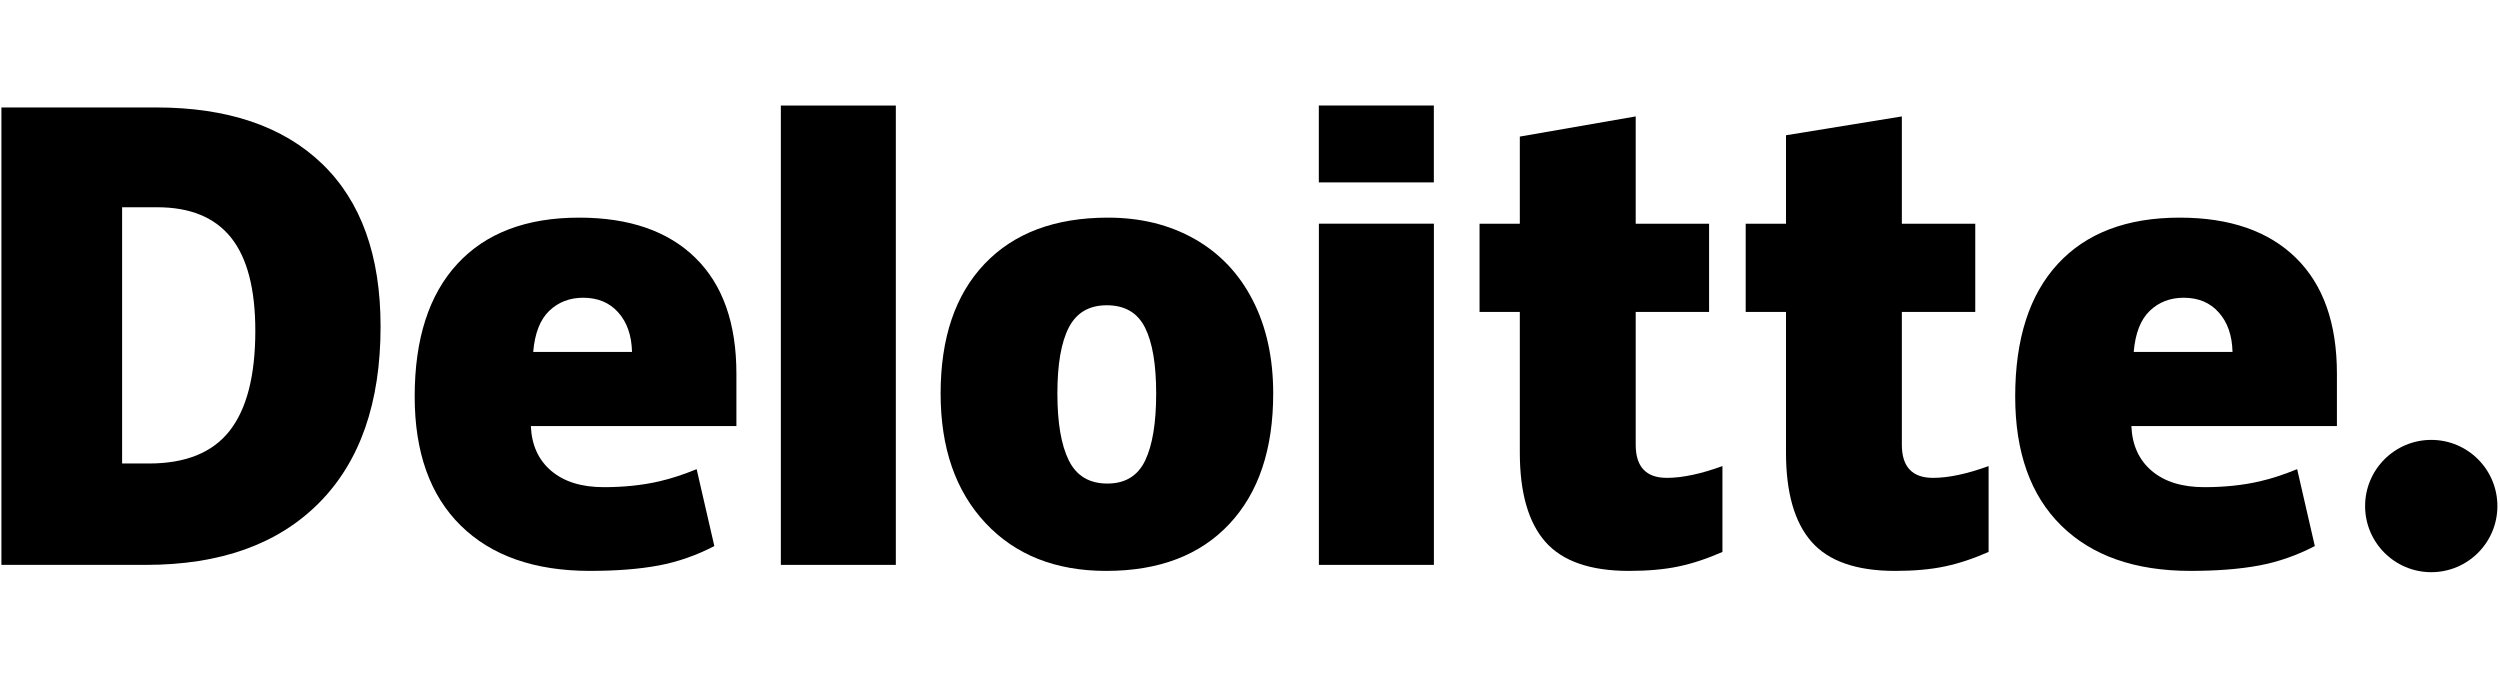
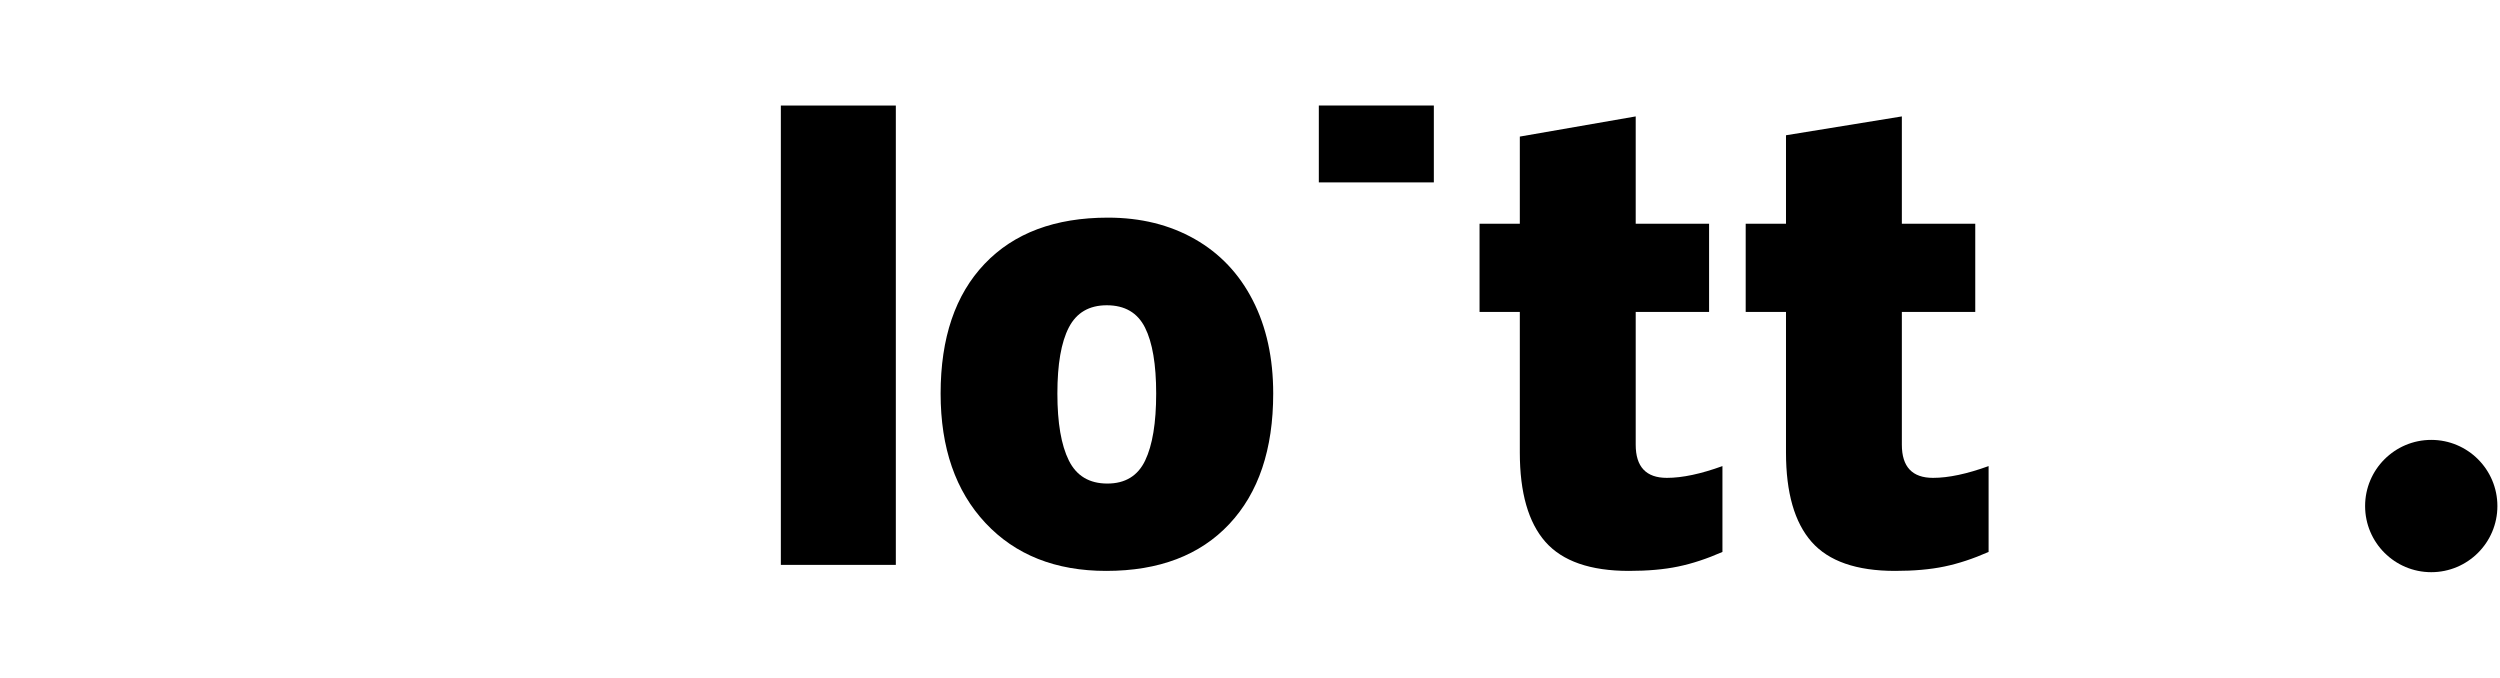
<svg xmlns="http://www.w3.org/2000/svg" width="166" height="45" viewBox="0 0 166 45" fill="none">
  <path d="M157.043 33.602C157.043 31.177 159.012 29.209 161.435 29.209C163.861 29.209 165.827 31.177 165.827 33.602C165.827 36.027 163.861 37.993 161.435 37.993C159.012 37.993 157.043 36.027 157.043 33.602Z" fill="black" />
-   <path d="M16.953 21.968C16.953 19.185 16.415 17.121 15.34 15.776C14.263 14.433 12.632 13.762 10.44 13.762H8.108V30.776H9.892C12.327 30.776 14.112 30.054 15.248 28.605C16.383 27.158 16.953 24.945 16.953 21.968V21.968ZM25.27 21.678C25.27 26.747 23.907 30.652 21.183 33.394C18.457 36.137 14.627 37.508 9.689 37.508H0.094V7.135H10.358C15.12 7.135 18.796 8.382 21.386 10.874C23.975 13.368 25.27 16.967 25.27 21.678" fill="black" />
  <path d="M51.848 37.508H59.483V7.008H51.848V37.508Z" fill="black" />
  <path d="M70.21 26.131C70.21 28.075 70.464 29.558 70.972 30.578C71.48 31.599 72.332 32.108 73.529 32.108C74.713 32.108 75.551 31.599 76.039 30.578C76.527 29.558 76.77 28.075 76.77 26.131C76.77 24.196 76.523 22.737 76.029 21.752C75.533 20.764 74.688 20.27 73.49 20.27C72.318 20.27 71.48 20.762 70.972 21.741C70.464 22.72 70.21 24.183 70.21 26.131ZM84.541 26.131C84.541 29.836 83.57 32.726 81.623 34.798C79.677 36.871 76.953 37.908 73.451 37.908C70.093 37.908 67.42 36.848 65.436 34.728C63.45 32.608 62.457 29.743 62.457 26.131C62.457 22.437 63.429 19.567 65.377 17.521C67.324 15.474 70.054 14.451 73.57 14.451C75.742 14.451 77.663 14.925 79.329 15.872C80.995 16.819 82.281 18.175 83.185 19.942C84.09 21.706 84.541 23.77 84.541 26.131Z" fill="black" />
-   <path d="M87.574 37.508H95.21V25.834V14.852H87.574V37.508Z" fill="black" />
  <path d="M87.57 12.111H95.207V7.006H87.57V12.111Z" fill="black" />
  <path d="M110.679 31.73C111.71 31.73 112.938 31.468 114.37 30.948V36.649C113.34 37.101 112.362 37.425 111.431 37.617C110.501 37.812 109.409 37.908 108.16 37.908C105.596 37.908 103.748 37.264 102.613 35.978C101.483 34.691 100.916 32.716 100.916 30.051V20.711H98.242V14.855H100.916V9.069L108.611 7.73V14.855H113.483V20.711H108.611V29.53C108.611 30.997 109.301 31.73 110.679 31.73" fill="black" />
  <path d="M128.352 31.73C129.383 31.73 130.611 31.468 132.043 30.948V36.649C131.015 37.101 130.035 37.425 129.105 37.617C128.173 37.812 127.085 37.908 125.833 37.908C123.269 37.908 121.421 37.264 120.289 35.978C119.156 34.691 118.59 32.716 118.59 30.051V20.711H115.914V14.855H118.59V8.981L126.283 7.73V14.855H131.157V20.711H126.283V29.53C126.283 30.997 126.973 31.73 128.352 31.73" fill="black" />
-   <path d="M141.679 23.37C141.783 22.129 142.138 21.221 142.743 20.64C143.35 20.06 144.1 19.77 144.998 19.77C145.976 19.77 146.754 20.096 147.331 20.752C147.912 21.404 148.214 22.277 148.239 23.37H141.679V23.37ZM152.447 17.122C150.632 15.342 148.057 14.451 144.725 14.451C141.224 14.451 138.529 15.474 136.641 17.521C134.753 19.567 133.809 22.503 133.809 26.329C133.809 30.034 134.829 32.891 136.865 34.897C138.903 36.902 141.764 37.907 145.449 37.907C147.218 37.907 148.741 37.786 150.017 37.546C151.285 37.308 152.513 36.878 153.704 36.258L152.531 31.152C151.665 31.506 150.842 31.778 150.064 31.957C148.94 32.218 147.707 32.348 146.365 32.348C144.893 32.348 143.732 31.989 142.88 31.269C142.028 30.549 141.575 29.555 141.523 28.289H155.171V24.81C155.171 21.463 154.263 18.9 152.447 17.122Z" fill="black" />
-   <path d="M35.405 23.37C35.51 22.129 35.864 21.221 36.469 20.64C37.075 20.06 37.827 19.77 38.725 19.77C39.702 19.77 40.479 20.096 41.058 20.752C41.638 21.404 41.94 22.277 41.966 23.37H35.405V23.37ZM46.175 17.122C44.358 15.342 41.785 14.451 38.452 14.451C34.949 14.451 32.256 15.474 30.368 17.521C28.481 19.567 27.535 22.503 27.535 26.329C27.535 30.034 28.555 32.891 30.593 34.897C32.63 36.902 35.49 37.907 39.175 37.907C40.944 37.907 42.467 37.786 43.743 37.546C45.012 37.308 46.24 36.878 47.432 36.258L46.257 31.152C45.392 31.506 44.568 31.778 43.791 31.957C42.665 32.218 41.434 32.348 40.091 32.348C38.621 32.348 37.458 31.989 36.607 31.269C35.754 30.549 35.301 29.555 35.249 28.289H48.897V24.81C48.897 21.463 47.99 18.9 46.175 17.122" fill="black" />
</svg>